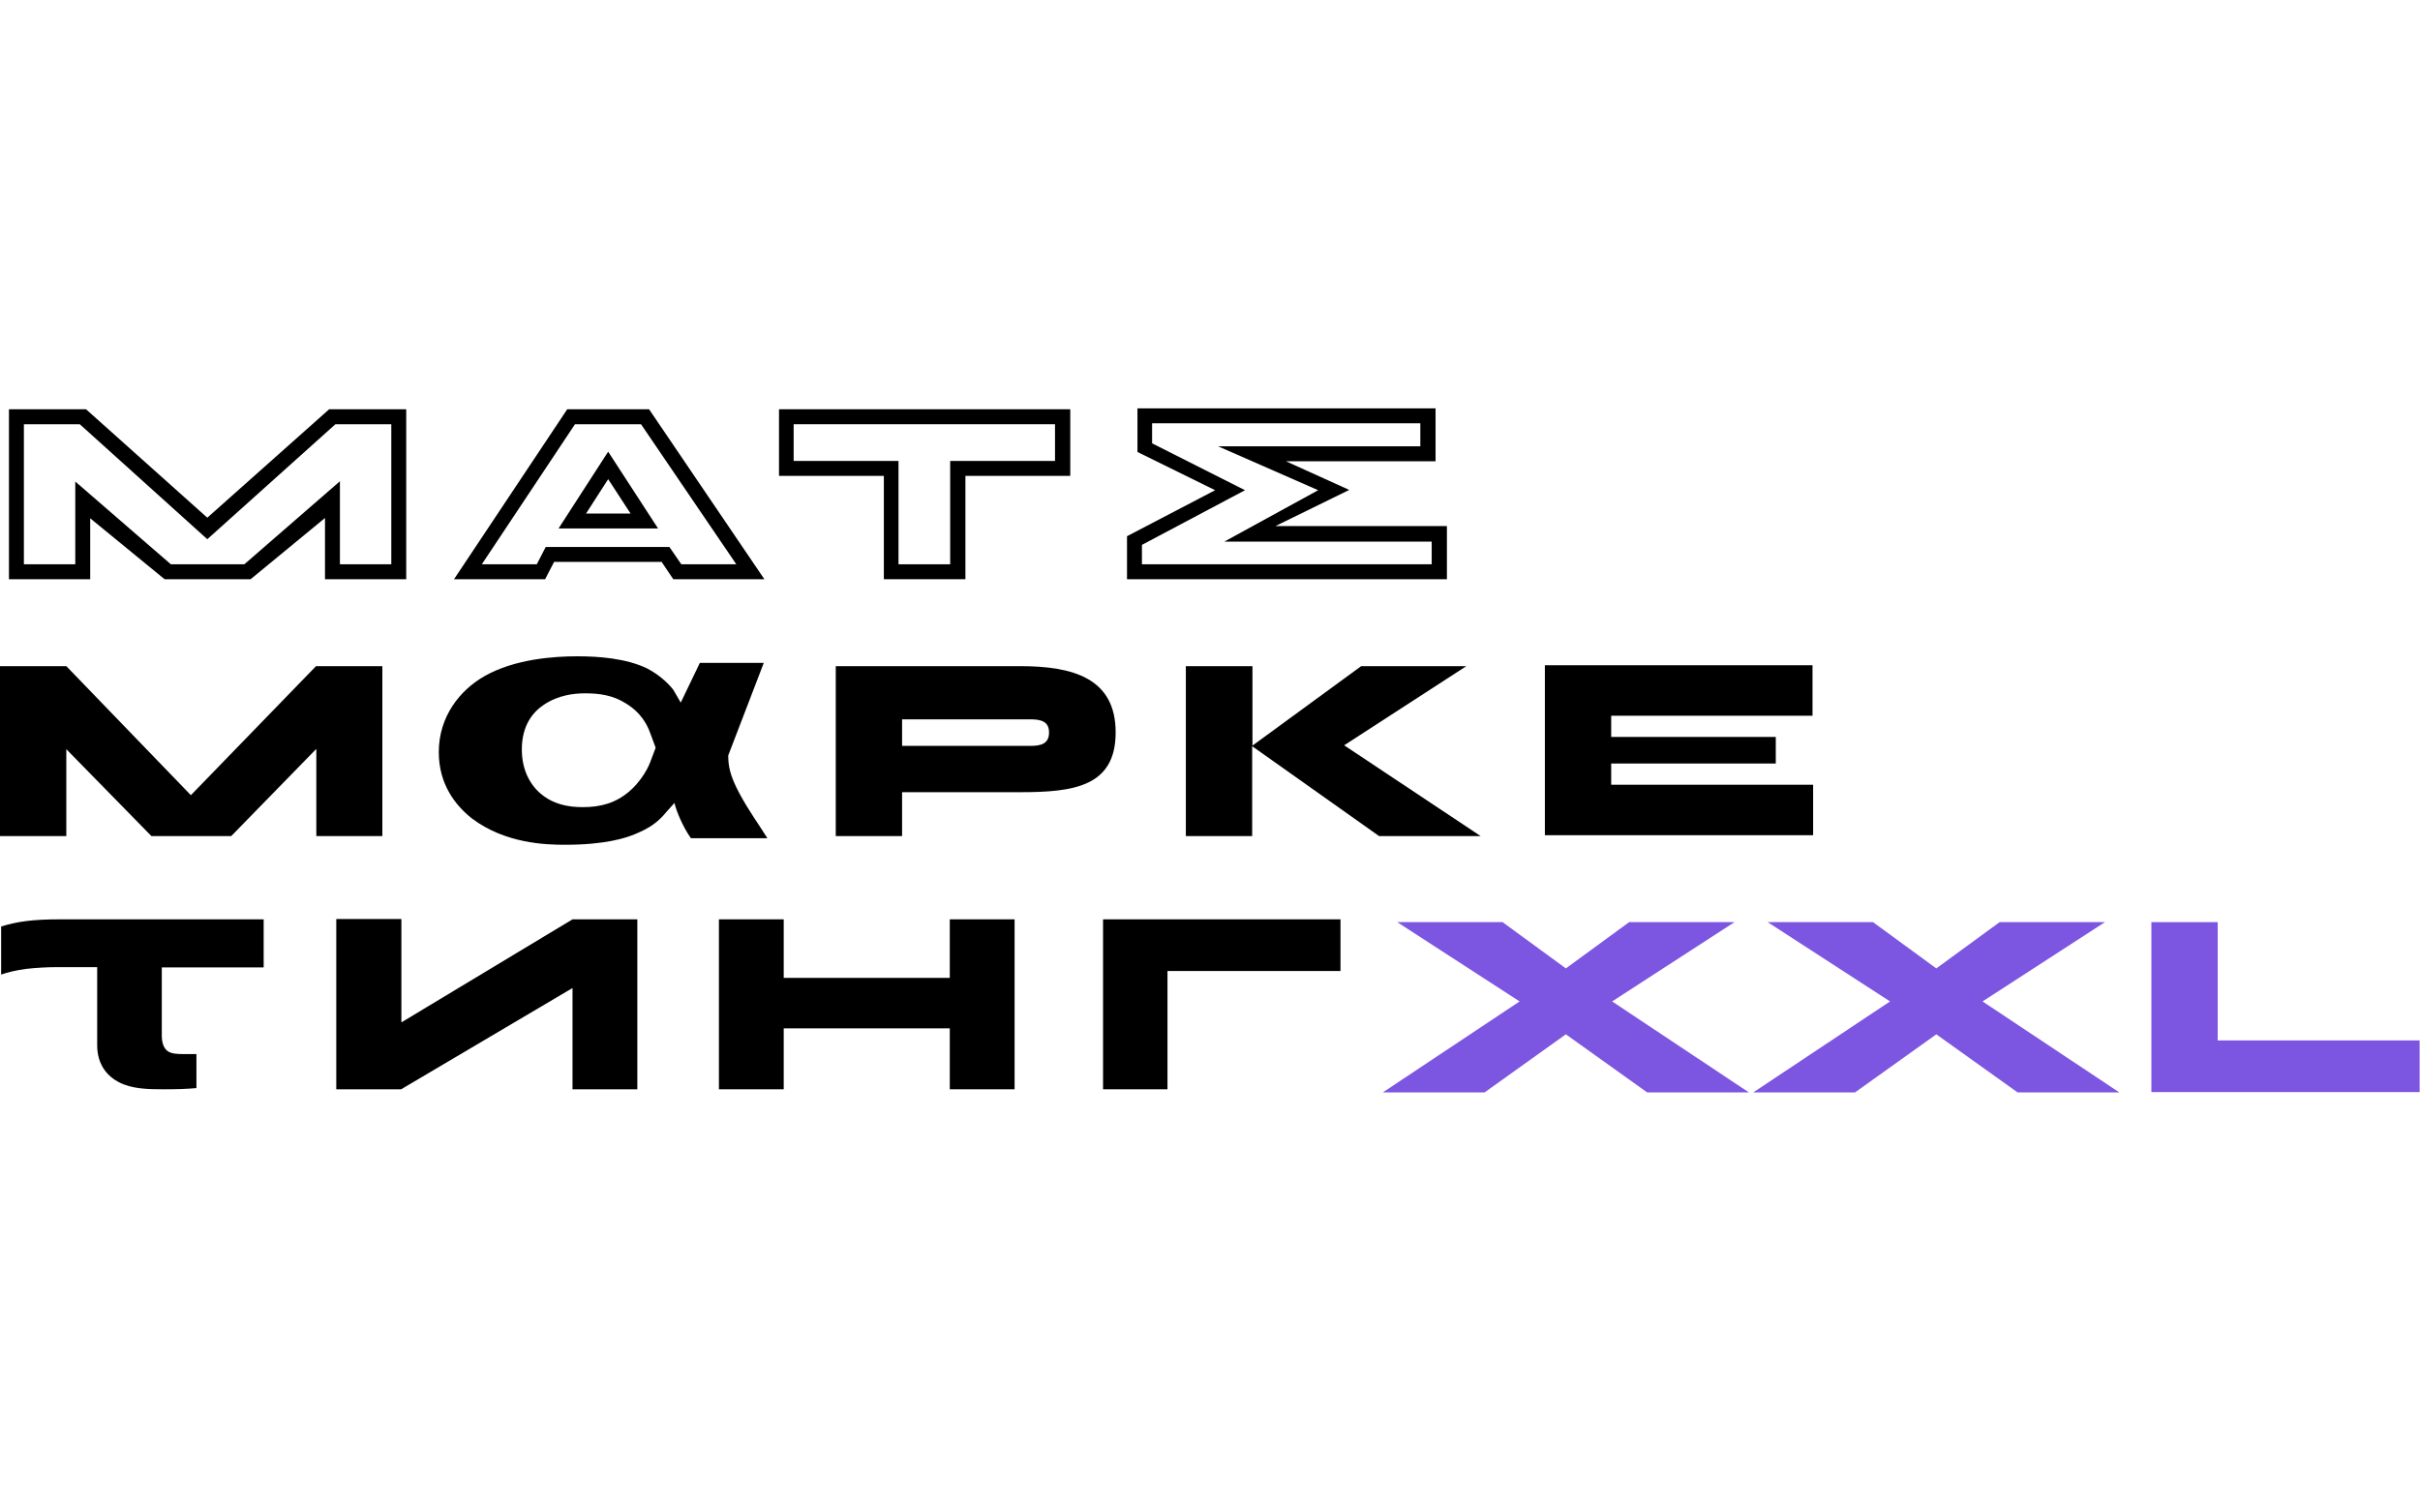
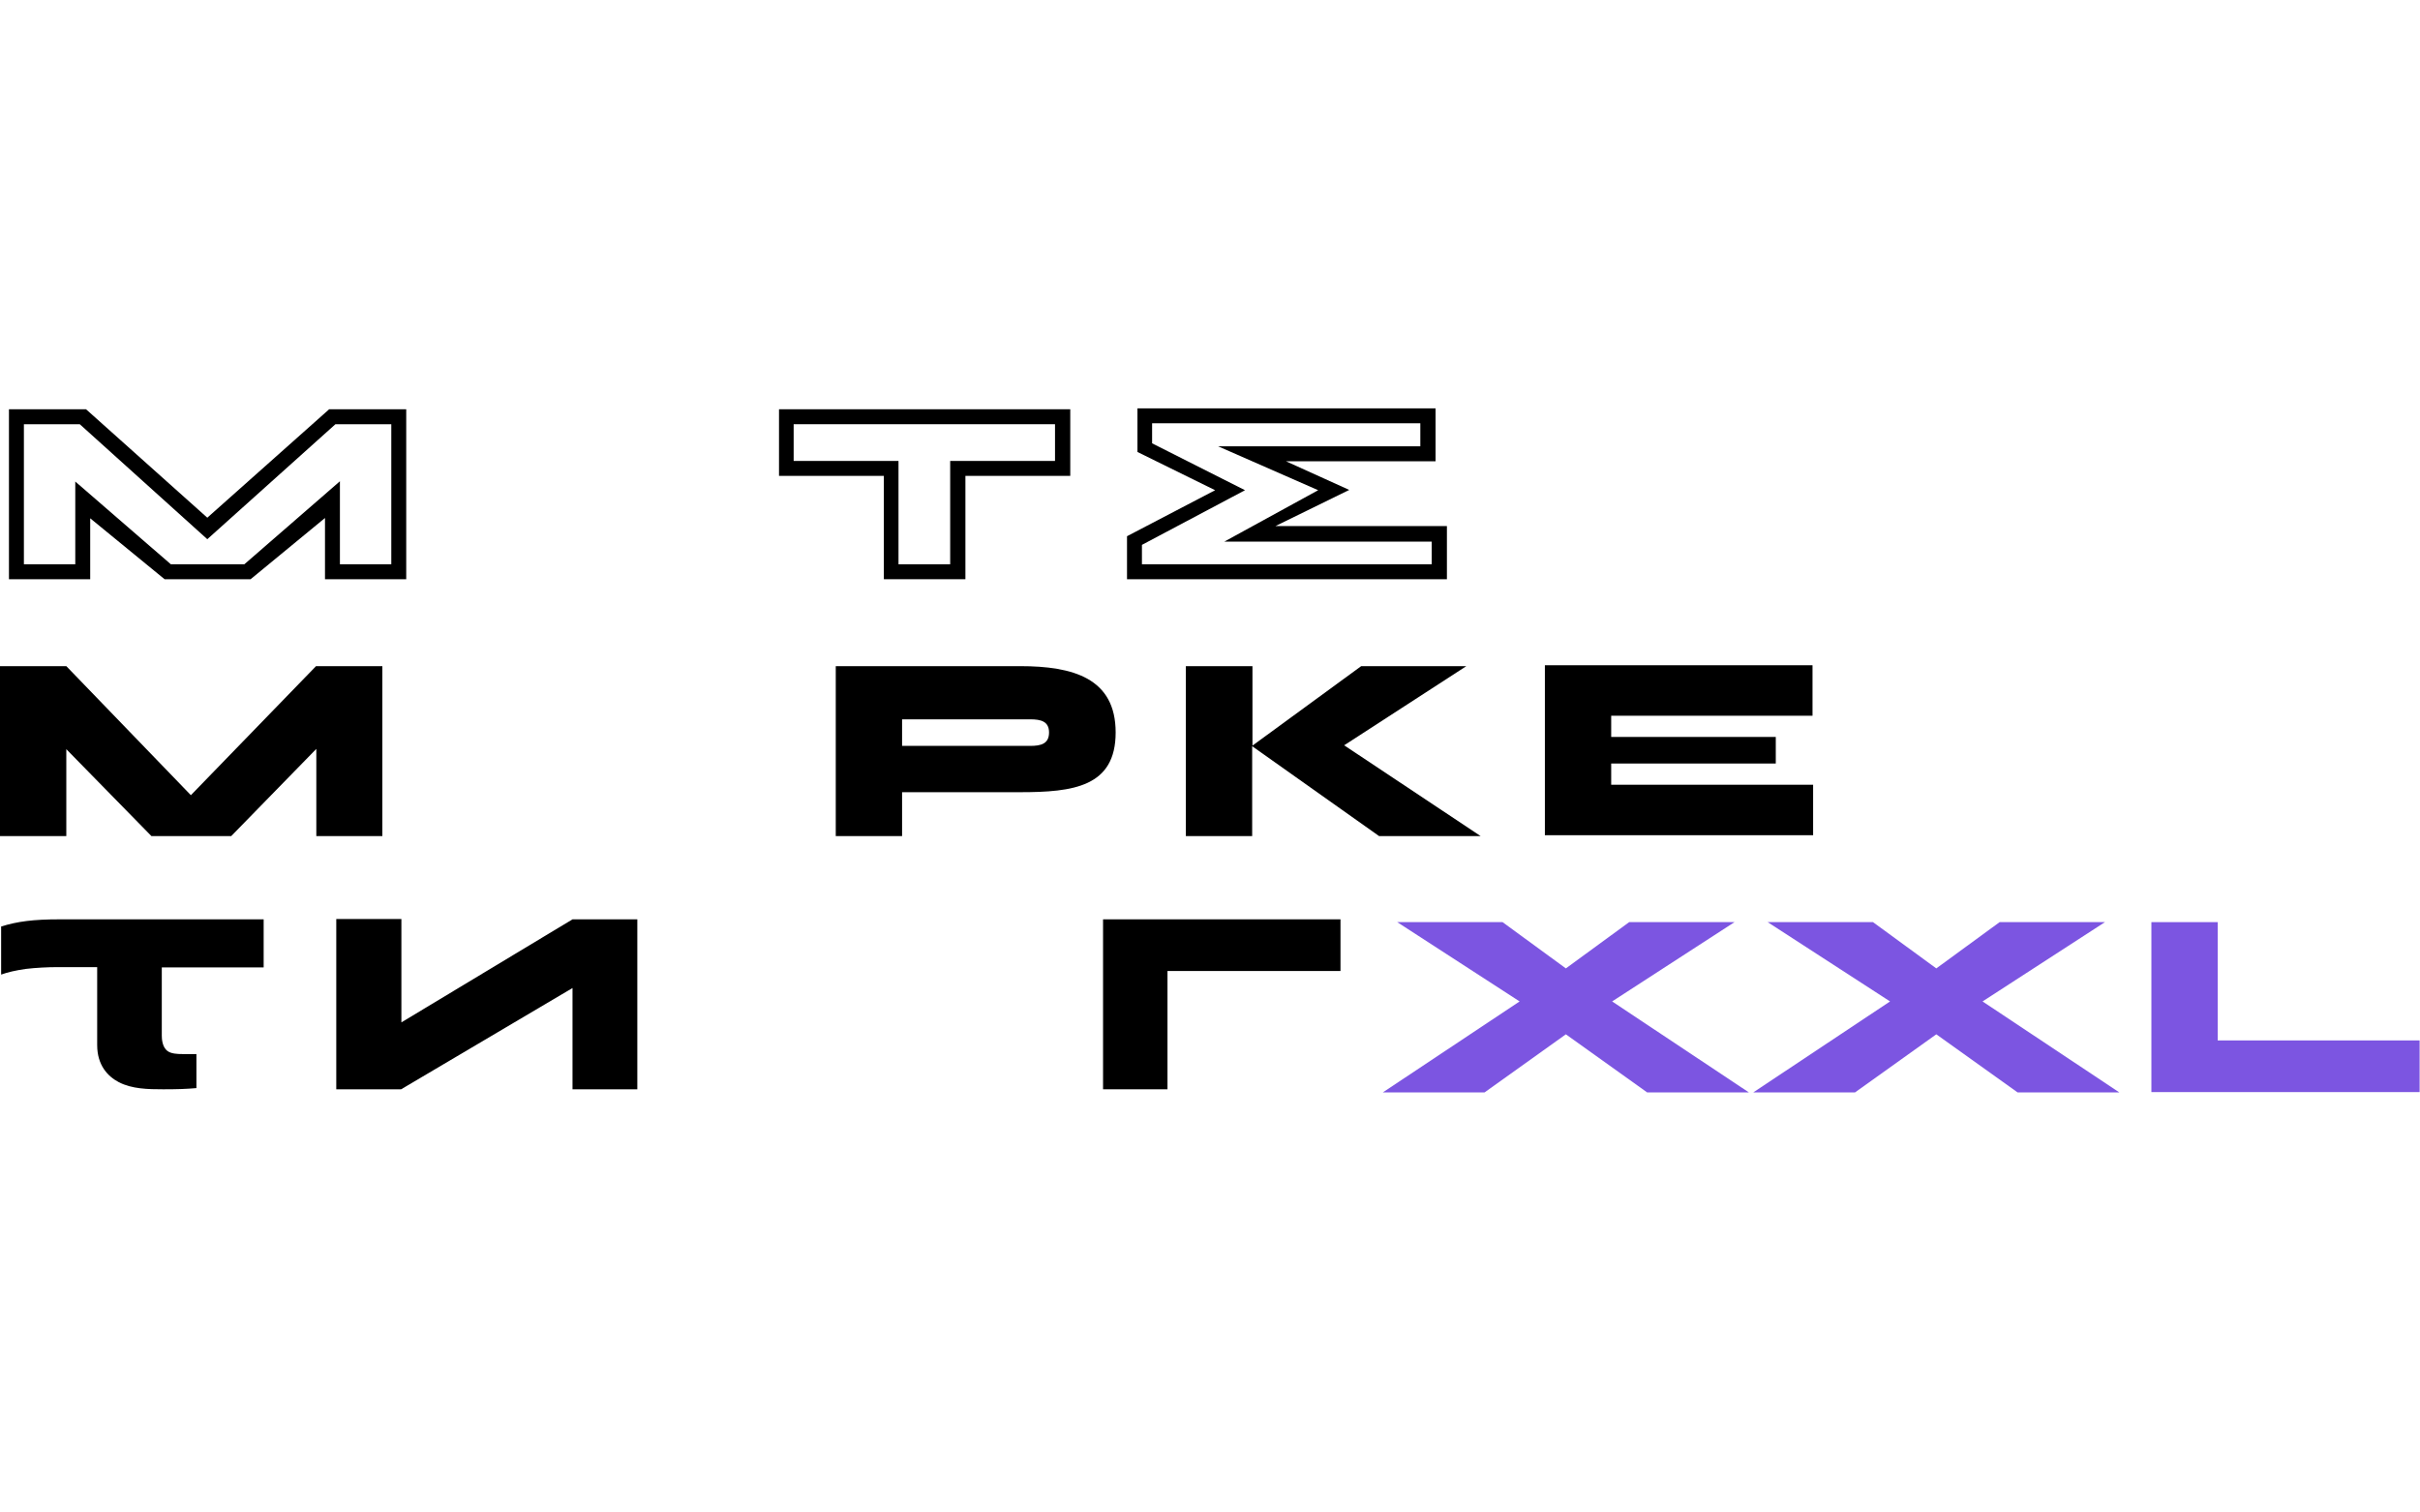
<svg xmlns="http://www.w3.org/2000/svg" width="160" height="100" viewBox="0 0 160 100" fill="none">
  <g clip-path="url(#clip0_1137_1006)">
    <path d="M20.894 44.043L12.62 52.575L4.384 44.043H0V55.28H4.384V49.533L10.013 55.28H15.286L20.914 49.514V55.28H25.279V44.043H20.894Z" fill="black" />
    <path d="M67.442 44.043H55.257V55.28H59.642V52.377H67.442C70.958 52.377 73.762 52.022 73.762 48.428C73.762 44.833 70.938 44.043 67.442 44.043ZM68.114 49.316H59.642V47.559H68.114C68.825 47.559 69.358 47.697 69.358 48.428C69.358 49.178 68.825 49.316 68.114 49.316Z" fill="black" />
    <path d="M97.895 55.28L88.87 49.277L96.948 44.043H89.996L82.807 49.297V44.043H78.403V55.28H82.788V49.336L91.181 55.28H97.895Z" fill="black" />
    <path d="M106.525 51.884V50.481H117.407V48.724H106.525V47.322H119.836V43.984H102.141V55.221H119.876V51.884H106.525Z" fill="black" />
-     <path d="M50.498 43.826H46.272L45.008 46.453L44.514 45.603C44.06 45.031 43.448 44.537 42.757 44.182C41.394 43.53 39.597 43.392 38.175 43.392C36.694 43.392 34.047 43.55 32.013 44.715C30.433 45.623 29.011 47.341 29.011 49.731C29.011 51.824 30.078 53.227 31.203 54.115C33.415 55.774 36.062 55.853 37.365 55.853C40.031 55.853 41.413 55.399 42.045 55.123C42.895 54.767 43.487 54.392 44.06 53.681L44.593 53.088C44.712 53.621 45.146 54.668 45.679 55.419H50.735C50.162 54.49 49.55 53.681 48.898 52.476C48.247 51.271 48.148 50.62 48.148 49.948L50.498 43.826ZM43.349 49.435L42.993 50.383C42.757 51.015 42.203 51.824 41.591 52.338C40.703 53.088 39.735 53.365 38.53 53.365C37.523 53.365 36.555 53.167 35.726 52.456C34.995 51.824 34.501 50.837 34.501 49.553C34.501 47.934 35.252 47.065 35.963 46.591C36.911 45.959 37.938 45.84 38.688 45.84C39.656 45.84 40.545 45.979 41.354 46.492C42.421 47.124 42.816 47.993 42.974 48.428L43.349 49.435Z" fill="black" />
    <path d="M22.233 60.783V72.02H26.519L37.852 65.325V72.02H42.137V60.783H37.852L26.538 67.596V60.763H22.233V60.783Z" fill="black" />
-     <path d="M62.796 60.783V64.654H51.816V60.783H47.532V72.02H51.816V67.991H62.796V72.02H67.08V60.783H62.796Z" fill="black" />
    <path d="M88.627 60.783H72.929V72.02H77.189V64.199H88.627V60.783Z" fill="black" />
    <path fill-rule="evenodd" clip-rule="evenodd" d="M91.429 72.225L100.47 66.211L92.378 60.968H99.342L103.528 64.027L107.714 60.968H114.678L106.587 66.211L115.628 72.225H108.901L103.528 68.385L98.155 72.225H91.429Z" fill="#7C55E1" />
    <path fill-rule="evenodd" clip-rule="evenodd" d="M115.92 72.225L124.962 66.211L116.87 60.968H123.834L128.02 64.027L132.206 60.968H139.17L131.078 66.211L140.12 72.225H133.393L128.02 68.385L122.647 72.225H115.92Z" fill="#7C55E1" />
    <path d="M159.975 72.205H142.241V60.968H146.625V68.789H159.975V72.205Z" fill="#7C55E1" />
    <path d="M6.425 63.943V69.097C6.425 70.44 7.137 71.171 7.849 71.546C8.715 72 9.792 72.02 10.793 72.02C11.717 72.02 12.313 72 12.987 71.941V69.69H12.044C11.736 69.69 11.313 69.67 11.082 69.492C10.716 69.235 10.697 68.663 10.697 68.465V63.962H17.432V60.783H3.962C2.192 60.783 1.153 60.921 0.075 61.257V64.436C0.518 64.278 1.018 64.16 1.711 64.061C2.384 63.982 3.154 63.943 3.808 63.943H6.425Z" fill="black" />
    <path d="M26.858 38.296H21.487V34.248L16.569 38.296H10.882L5.964 34.268V38.296H0.592V27.059H5.688L13.706 34.228L21.763 27.059H26.858V38.296ZM22.474 37.309H25.871V28.047H22.178L13.706 35.65L5.273 28.047H1.58V37.309H4.977V31.838L11.296 37.309H16.154L22.474 31.819V37.309Z" fill="black" />
-     <path d="M50.537 38.296H44.514L43.744 37.151H36.634L36.041 38.296H30.018L37.503 27.059H42.914L50.537 38.296ZM45.047 37.309H48.681L42.381 28.047H38.016L31.855 37.309H35.489L36.081 36.163H44.257L45.047 37.309ZM43.507 34.939H36.93L40.209 29.863L43.507 34.939ZM38.747 33.952H41.69L40.209 31.68L38.747 33.952Z" fill="black" />
    <path d="M63.809 38.296H58.437V31.463H51.505V27.059H70.761V31.463H63.829V38.296H63.809ZM59.425 37.309H62.822V30.476H69.753V28.047H52.473V30.476H59.405V37.309H59.425Z" fill="black" />
    <path d="M95.644 38.296H74.513V35.453L80.339 32.411L75.204 29.883V27H94.913V30.496H85.019L89.206 32.392L84.328 34.781H95.664V38.296H95.644ZM75.5 37.309H94.657V35.808H80.951L87.152 32.411L80.536 29.508H93.906V27.987H76.172V29.311L82.314 32.411L75.5 36.025V37.309Z" fill="black" />
  </g>
  <defs>
    <clipPath id="clip0_1137_1006">
      <rect width="160" height="45.257" fill="white" transform="translate(0 27)" />
    </clipPath>
  </defs>
</svg>